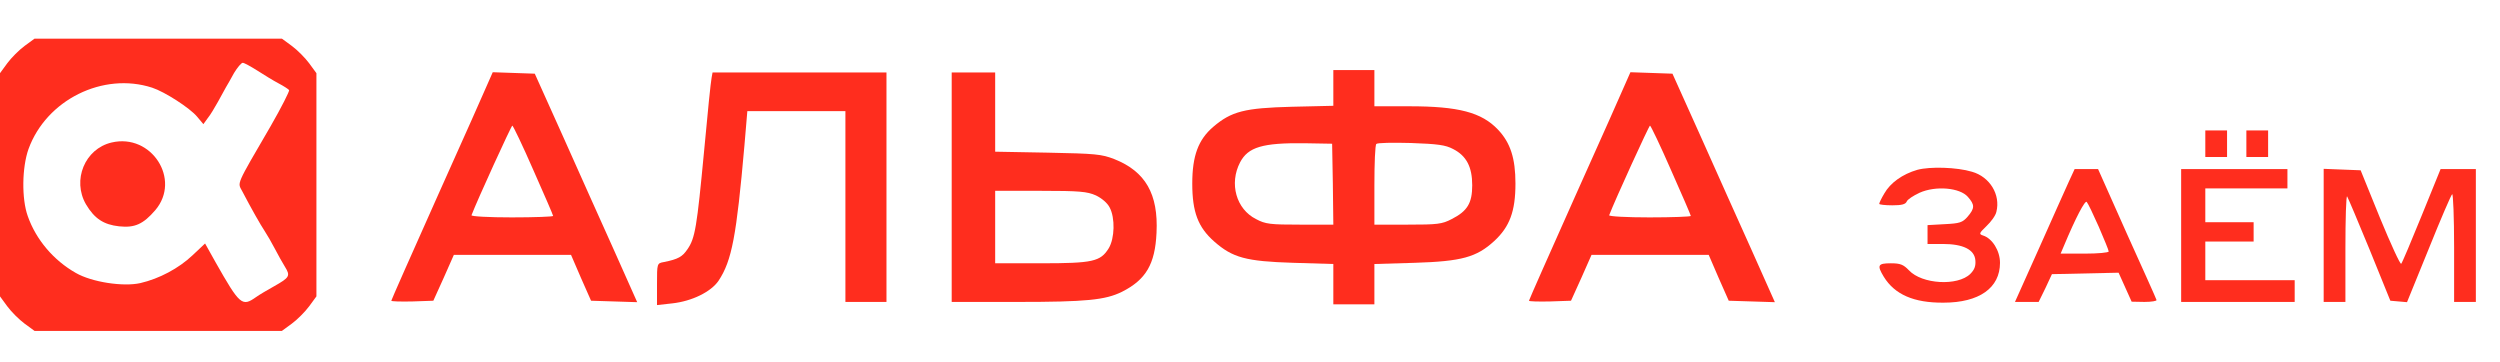
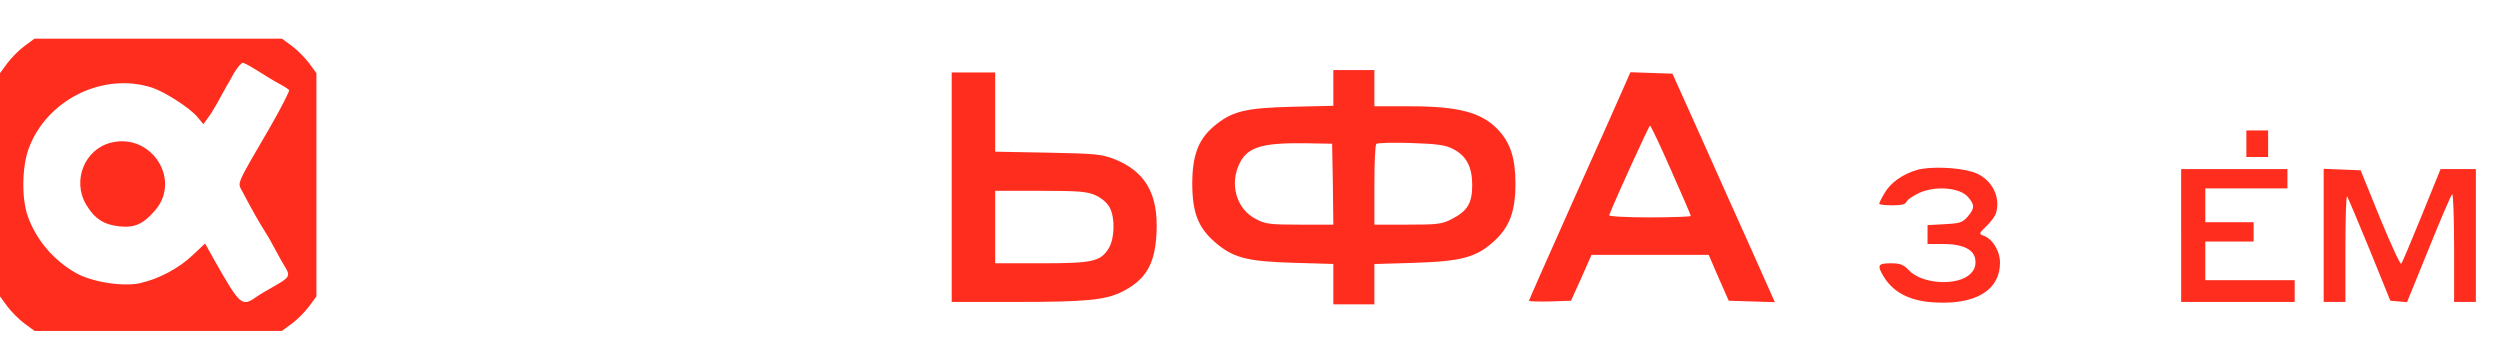
<svg xmlns="http://www.w3.org/2000/svg" version="1.0" width="1035pt" height="150pt" viewBox="0 0 1035 150" preserveAspectRatio="xMidYMid meet">
  <g transform="translate(0,150) scale(0.1,-0.1)" fill="#ff2d1e" stroke="none">
    <path d="M102 1310 c-23 -17 -55 -49 -72 -72 l-30 -41 0 -462 0 -462 30 -41 c17 -23 49 -55 72 -72 l41 -30 512 0 512 0 41 30 c23 17 55 49 72 72 l30 41 0 462 0 462 -30 41 c-17 23 -49 55 -72 72 l-41 30 -512 0 -512 0 -41 -30z m963 -102 c28 -18 67 -42 88 -53 21 -11 41 -24 44 -28 2 -4 -32 -72 -77 -150 -146 -251 -137 -231 -117 -269 36 -69 75 -138 93 -165 10 -15 29 -48 42 -73 13 -25 32 -59 42 -75 23 -37 19 -44 -45 -80 -27 -15 -61 -35 -75 -45 -58 -41 -67 -33 -168 145 l-43 77 -52 -49 c-57 -54 -138 -97 -216 -115 -71 -16 -201 4 -267 42 -92 52 -165 138 -199 235 -26 72 -24 202 3 278 74 204 309 320 512 254 52 -17 156 -84 186 -120 l26 -31 18 25 c11 13 29 44 42 67 13 24 28 51 33 60 6 10 21 36 34 60 14 23 30 42 36 42 6 0 33 -15 60 -32z" />
    <path d="M462 910 c-111 -26 -164 -156 -106 -256 35 -59 73 -84 137 -91 65 -7 100 9 150 67 108 127 -16 319 -181 280z" />
    <path d="M5520 1136 l0 -74 -172 -4 c-195 -5 -250 -19 -325 -83 -62 -53 -87 -120 -87 -235 0 -118 24 -181 91 -240 76 -67 132 -82 326 -88 l167 -5 0 -83 0 -84 85 0 85 0 0 84 0 83 168 5 c193 6 255 23 328 90 64 59 88 123 88 238 0 105 -21 169 -72 223 -68 72 -164 97 -367 97 l-145 0 0 75 0 75 -85 0 -85 0 0 -74z m-2 -398 l2 -168 -138 0 c-123 0 -143 2 -182 23 -82 41 -112 147 -66 235 33 63 93 81 266 79 l115 -2 3 -167z m498 145 c55 -28 79 -74 79 -150 0 -74 -20 -107 -85 -140 -40 -21 -59 -23 -182 -23 l-138 0 0 163 c0 90 3 167 8 171 4 5 68 6 143 4 111 -4 143 -8 175 -25z" />
-     <path d="M2021 1158 c-10 -24 -104 -235 -210 -471 -105 -235 -191 -429 -191 -432 0 -3 39 -4 87 -3 l87 3 43 95 42 95 242 0 243 0 41 -95 42 -95 96 -3 95 -3 -95 213 c-53 117 -148 330 -212 473 l-117 260 -87 3 -87 3 -19 -43z m187 -362 c45 -101 82 -187 82 -190 0 -3 -77 -6 -171 -6 -94 0 -169 4 -167 9 24 63 165 371 169 371 3 0 43 -83 87 -184z" />
-     <path d="M2946 1178 c-3 -13 -17 -149 -31 -303 -30 -316 -37 -361 -69 -407 -21 -31 -38 -41 -98 -53 -28 -5 -28 -6 -28 -91 l0 -87 63 7 c82 9 161 48 192 94 55 83 74 185 107 560 l12 142 203 0 203 0 0 -395 0 -395 85 0 85 0 0 475 0 475 -360 0 -360 0 -4 -22z" />
    <path d="M3940 725 l0 -475 273 0 c285 0 363 8 432 42 99 50 137 114 143 244 8 161 -46 254 -174 305 -54 21 -78 23 -276 27 l-218 4 0 164 0 164 -90 0 -90 0 0 -475z m597 -34 c25 -12 48 -32 57 -50 23 -43 21 -128 -4 -169 -34 -55 -66 -62 -280 -62 l-190 0 0 150 0 150 188 0 c162 0 193 -3 229 -19z" />
    <path d="M6731 1158 c-10 -24 -104 -235 -210 -471 -105 -235 -191 -429 -191 -432 0 -3 39 -4 87 -3 l87 3 43 95 42 95 242 0 243 0 41 -95 42 -95 96 -3 95 -3 -95 213 c-53 117 -148 330 -212 473 l-117 260 -87 3 -87 3 -19 -43z m187 -362 c45 -101 82 -187 82 -190 0 -3 -77 -6 -171 -6 -94 0 -169 4 -167 9 24 63 165 371 169 371 3 0 43 -83 87 -184z" />
-     <path d="M9130 905 l0 -55 45 0 45 0 0 55 0 55 -45 0 -45 0 0 -55z" />
    <path d="M9300 905 l0 -55 45 0 45 0 0 55 0 55 -45 0 -45 0 0 -55z" />
    <path d="M7938 797 c-62 -18 -112 -54 -137 -98 -12 -20 -21 -39 -21 -43 0 -3 24 -6 54 -6 39 0 55 4 60 16 3 8 27 24 53 36 67 30 167 21 200 -17 29 -33 29 -47 -1 -82 -21 -24 -32 -28 -95 -31 l-71 -4 0 -39 0 -39 63 0 c84 0 131 -23 135 -67 2 -24 -3 -39 -21 -57 -52 -51 -200 -43 -254 15 -23 24 -36 29 -75 29 -54 0 -58 -8 -29 -56 45 -73 124 -108 247 -107 148 0 234 61 234 165 0 50 -32 101 -70 113 -18 6 -17 9 14 39 19 18 38 44 41 59 18 71 -27 145 -101 166 -63 19 -174 22 -226 8z" />
-     <path d="M8565 748 c-13 -29 -69 -153 -123 -275 l-100 -223 49 0 49 0 28 57 27 58 138 3 138 3 27 -60 27 -60 53 -1 c30 0 52 4 50 8 -1 5 -57 129 -123 275 l-119 267 -49 0 -48 0 -24 -52z m124 -187 c22 -51 41 -97 41 -102 0 -5 -45 -9 -99 -9 l-100 0 14 33 c48 115 87 189 94 181 5 -5 27 -51 50 -103z" />
    <path d="M9030 525 l0 -275 235 0 235 0 0 45 0 45 -185 0 -185 0 0 80 0 80 100 0 100 0 0 40 0 40 -100 0 -100 0 0 70 0 70 170 0 170 0 0 40 0 40 -220 0 -220 0 0 -275z" />
    <path d="M9620 525 l0 -275 45 0 45 0 0 222 c0 122 3 218 7 215 3 -4 45 -103 93 -220 l86 -212 35 -3 34 -3 90 221 c49 122 93 224 97 226 4 3 8 -96 8 -220 l0 -226 45 0 45 0 0 275 0 275 -73 0 -73 0 -78 -192 c-43 -106 -81 -196 -85 -200 -4 -4 -43 81 -88 190 l-80 197 -77 3 -76 3 0 -276z" />
  </g>
</svg>